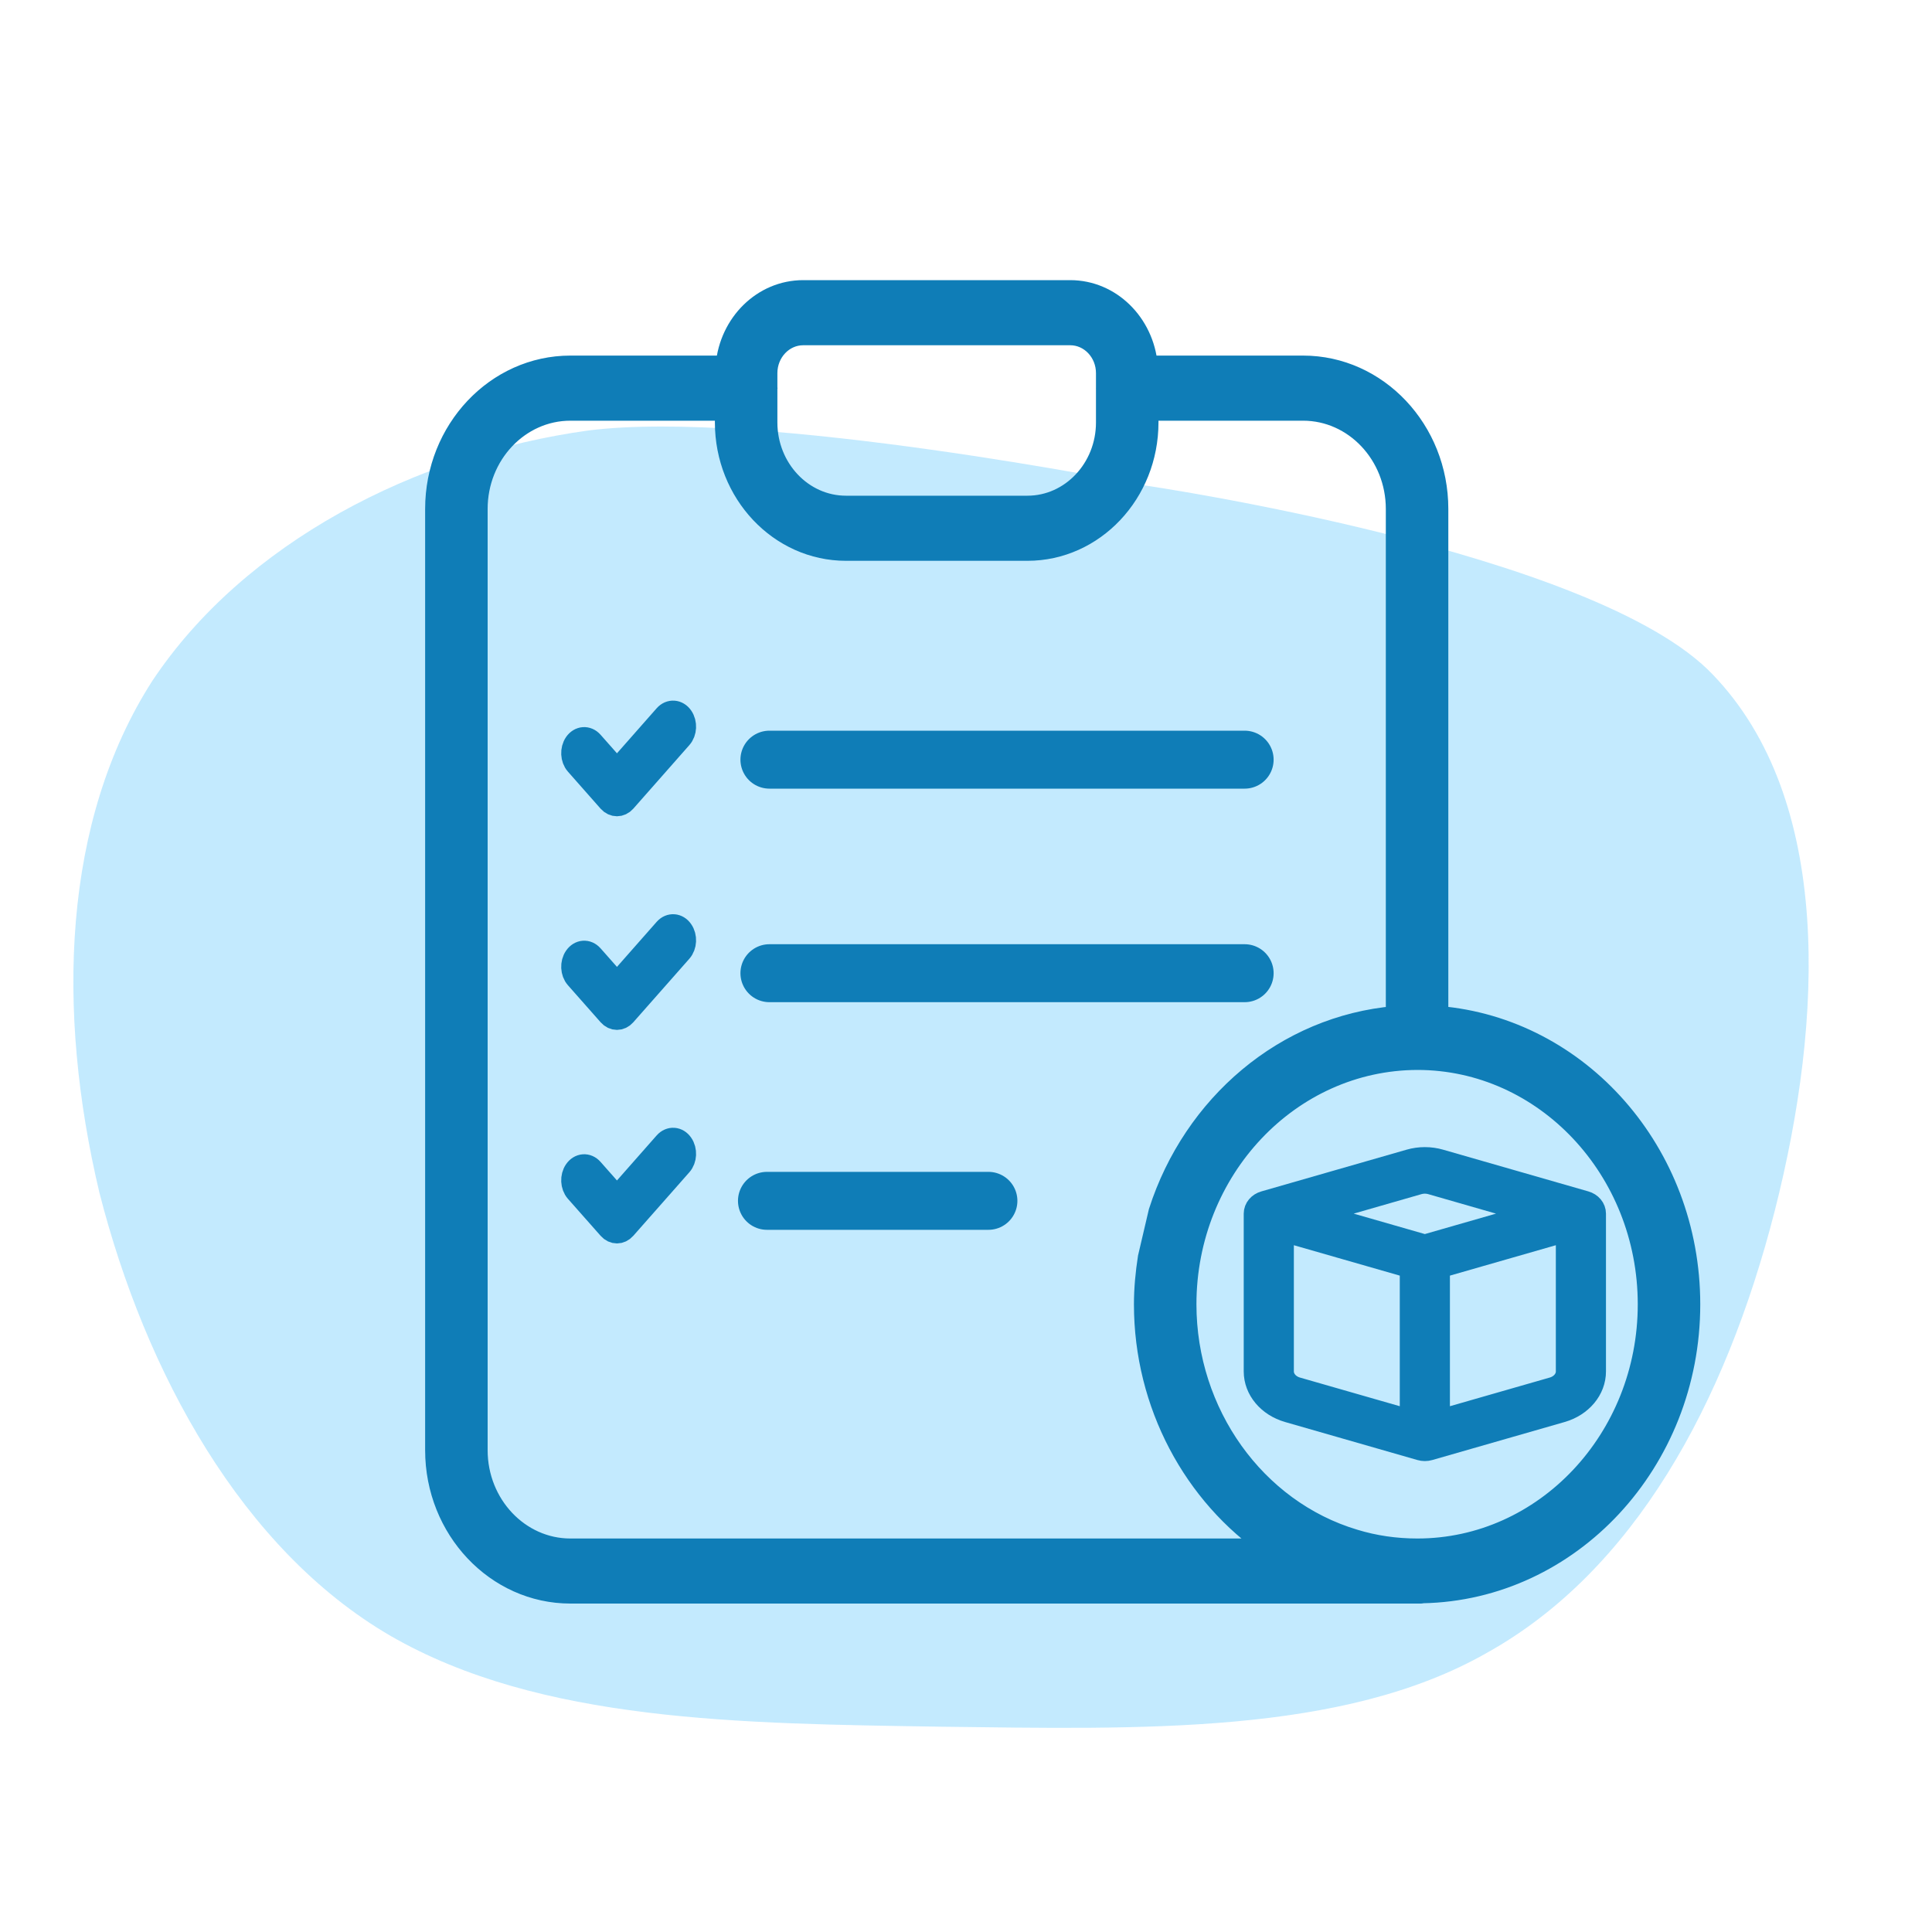
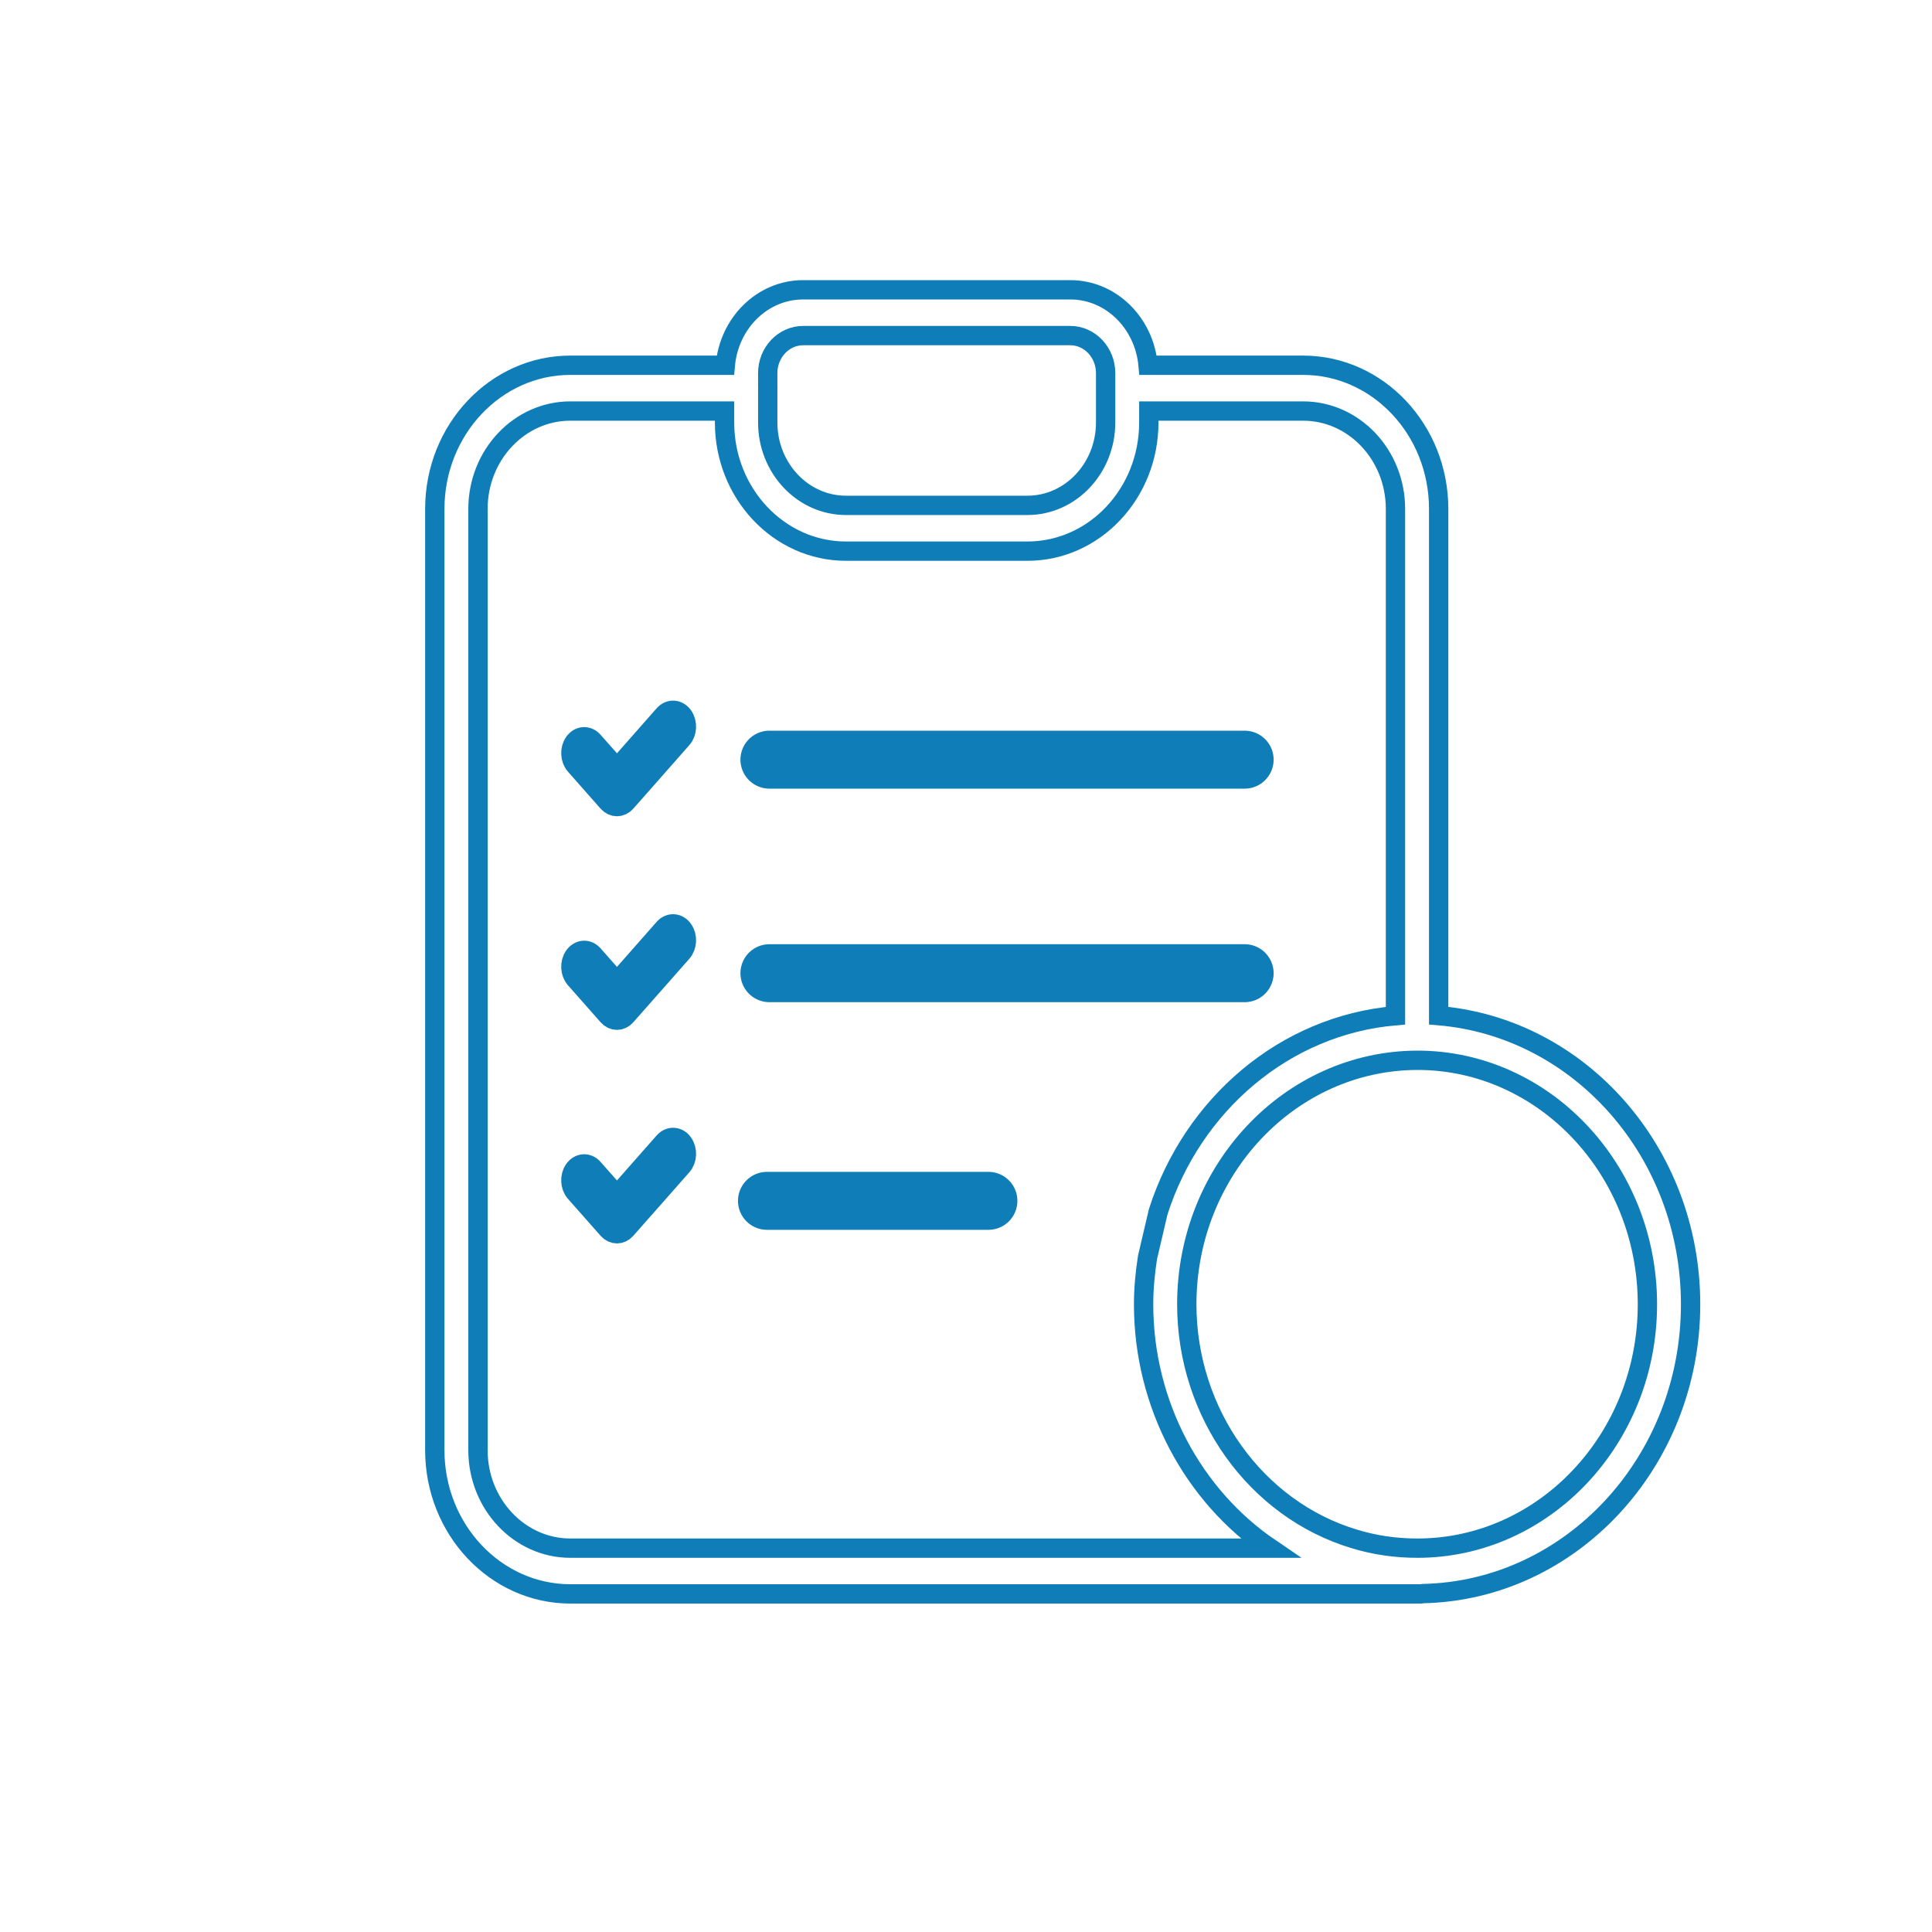
<svg xmlns="http://www.w3.org/2000/svg" width="40" height="40" viewBox="0 0 40 40" fill="none">
-   <path d="M35.467 13.972C37.942 16.554 37.757 21.089 36.745 25.066C35.718 29.084 33.819 32.528 30.79 34.217C27.807 35.922 23.618 35.8 19.506 35.75C15.348 35.684 11.177 35.659 8.074 33.862C5.017 32.081 3.011 28.431 2.057 24.688C1.163 20.919 1.288 17.001 3.156 14.093C5.056 11.241 8.593 9.408 12.179 8.913C15.751 8.458 23.667 10.045 23.667 10.045C23.667 10.045 33.037 11.405 35.467 13.972Z" fill="#32B7FC" fill-opacity="0.29" />
-   <path d="M35.002 27.005C35.002 23.856 32.703 21.272 29.786 21.028V10.537C29.786 8.897 28.527 7.562 26.979 7.562H23.77C23.691 6.688 23.003 6 22.158 6H21.999C19.661 6 20.654 6.001 19.262 6.001C17.869 6.001 17.898 6 16.788 6H16.629C15.784 6 15.095 6.688 15.017 7.562H11.809C10.262 7.562 9.002 8.897 9.002 10.537V30.025C9.002 31.665 10.262 33 11.809 33H29.425C29.434 33 29.442 32.995 29.451 32.994C32.521 32.934 35.002 30.273 35.002 27.005ZM19.262 6.001C20.163 6.001 20.153 6 21.113 6H17.674C18.454 6 18.362 6.001 19.262 6.001ZM16.629 6.948H17.219H21.567H22.158C22.562 6.948 22.891 7.296 22.891 7.725V8.03C22.891 8.032 22.89 8.034 22.89 8.036C22.89 8.038 22.891 8.04 22.891 8.042V8.747C22.891 9.693 22.165 10.463 21.272 10.463H17.515C16.622 10.463 15.895 9.693 15.895 8.747V8.051C15.895 8.046 15.898 8.041 15.898 8.036C15.898 8.031 15.895 8.026 15.895 8.021V7.725C15.895 7.296 16.225 6.948 16.629 6.948ZM9.896 30.025V10.537C9.896 9.419 10.755 8.51 11.809 8.51H15.001V8.747C15.001 10.216 16.129 11.411 17.515 11.411H21.272C22.658 11.411 23.785 10.216 23.785 8.747V8.51H26.979C28.034 8.51 28.892 9.419 28.892 10.537V21.029C26.601 21.225 24.693 22.865 23.98 25.086L23.758 26.034C23.709 26.351 23.677 26.674 23.677 27.005C23.677 29.079 24.703 30.97 26.297 32.053H11.809C10.755 32.053 9.896 31.143 9.896 30.025ZM29.346 32.053C28.893 32.053 28.456 31.989 28.042 31.862C25.998 31.25 24.571 29.253 24.571 27.005C24.571 24.225 26.71 21.958 29.346 21.952C31.971 21.952 34.108 24.219 34.108 27.005C34.108 29.788 31.971 32.053 29.346 32.053Z" fill="#0F7DB7" />
  <path d="M19.262 6.001C20.654 6.001 19.661 6 21.999 6H22.158C23.003 6 23.691 6.688 23.77 7.562H26.979C28.527 7.562 29.786 8.897 29.786 10.537V21.028C32.703 21.272 35.002 23.856 35.002 27.005C35.002 30.273 32.521 32.934 29.451 32.994C29.442 32.995 29.434 33 29.425 33H11.809C10.262 33 9.002 31.665 9.002 30.025V10.537C9.002 8.897 10.262 7.562 11.809 7.562H15.017C15.095 6.688 15.784 6 16.629 6H16.788C17.898 6 17.869 6.001 19.262 6.001ZM19.262 6.001C20.163 6.001 20.153 6 21.113 6H17.674C18.454 6 18.362 6.001 19.262 6.001ZM16.629 6.948H17.219H21.567H22.158C22.562 6.948 22.891 7.296 22.891 7.725V8.03C22.891 8.032 22.89 8.034 22.89 8.036C22.89 8.038 22.891 8.04 22.891 8.042V8.747C22.891 9.693 22.165 10.463 21.272 10.463H17.515C16.622 10.463 15.895 9.693 15.895 8.747V8.051C15.895 8.046 15.898 8.041 15.898 8.036C15.898 8.031 15.895 8.026 15.895 8.021V7.725C15.895 7.296 16.225 6.948 16.629 6.948ZM9.896 30.025V10.537C9.896 9.419 10.755 8.51 11.809 8.51H15.001V8.747C15.001 10.216 16.129 11.411 17.515 11.411H21.272C22.658 11.411 23.785 10.216 23.785 8.747V8.51H26.979C28.034 8.51 28.892 9.419 28.892 10.537V21.029C26.601 21.225 24.693 22.865 23.98 25.086L23.758 26.034C23.709 26.351 23.677 26.674 23.677 27.005C23.677 29.079 24.703 30.97 26.297 32.053H11.809C10.755 32.053 9.896 31.143 9.896 30.025ZM29.346 32.053C28.893 32.053 28.456 31.989 28.042 31.862C25.998 31.25 24.571 29.253 24.571 27.005C24.571 24.225 26.71 21.958 29.346 21.952C31.971 21.952 34.108 24.219 34.108 27.005C34.108 29.788 31.971 32.053 29.346 32.053Z" stroke="#0F7DB7" stroke-width="0.4" />
  <path d="M13.784 14.828L12.774 15.974L12.246 15.377C12.152 15.271 12.009 15.281 11.926 15.401C11.843 15.521 11.852 15.704 11.945 15.81L12.623 16.578C12.666 16.626 12.72 16.65 12.774 16.65C12.827 16.65 12.881 16.626 12.924 16.578L14.085 15.261C14.179 15.155 14.188 14.972 14.104 14.852C14.022 14.733 13.878 14.723 13.784 14.828Z" fill="#0F7DB7" stroke="#0F7DB7" stroke-width="0.5" />
  <path d="M13.784 19.25L12.774 20.396L12.246 19.799C12.152 19.693 12.009 19.703 11.926 19.824C11.843 19.943 11.852 20.126 11.945 20.232L12.623 21C12.666 21.049 12.72 21.073 12.774 21.073C12.827 21.073 12.881 21.049 12.924 21L14.085 19.684C14.179 19.577 14.188 19.394 14.104 19.275C14.022 19.155 13.878 19.145 13.784 19.25Z" fill="#0F7DB7" stroke="#0F7DB7" stroke-width="0.5" />
  <path d="M13.784 23.672L12.774 24.818L12.246 24.221C12.152 24.114 12.009 24.125 11.926 24.245C11.843 24.364 11.852 24.547 11.945 24.654L12.623 25.421C12.666 25.47 12.72 25.494 12.774 25.494C12.827 25.494 12.881 25.47 12.924 25.421L14.085 24.105C14.179 23.999 14.188 23.816 14.104 23.696C14.022 23.576 13.878 23.567 13.784 23.672Z" fill="#0F7DB7" stroke="#0F7DB7" stroke-width="0.5" />
-   <path fill-rule="evenodd" clip-rule="evenodd" d="M29.642 24.484C29.55 24.457 29.45 24.457 29.358 24.484L27.121 25.127L29.5 25.81L31.879 25.127L29.642 24.484ZM32.462 25.449L29.769 26.222V29.446L32.155 28.761C32.338 28.708 32.462 28.56 32.462 28.394V25.449ZM29.231 29.446V26.222L26.538 25.449V28.394C26.538 28.56 26.662 28.708 26.845 28.761L29.231 29.446ZM29.188 24.044C29.39 23.985 29.61 23.985 29.812 24.044L32.816 24.907C32.926 24.938 33 25.027 33 25.127V28.394C33 28.76 32.728 29.085 32.325 29.201L29.585 29.988C29.53 30.004 29.47 30.004 29.415 29.988L26.675 29.201C26.272 29.085 26 28.76 26 28.394V25.127C26 25.027 26.074 24.938 26.184 24.907L29.188 24.044Z" fill="#0F7DB7" stroke="#0F7DB7" stroke-width="0.5" />
  <path d="M15.93 15.728H25.769" stroke="#0F7DB7" stroke-width="1.2" stroke-linecap="round" />
  <path d="M15.93 20.149H25.769" stroke="#0F7DB7" stroke-width="1.2" stroke-linecap="round" />
  <path d="M15.879 24.862H20.464" stroke="#0F7DB7" stroke-width="1.2" stroke-linecap="round" />
</svg>